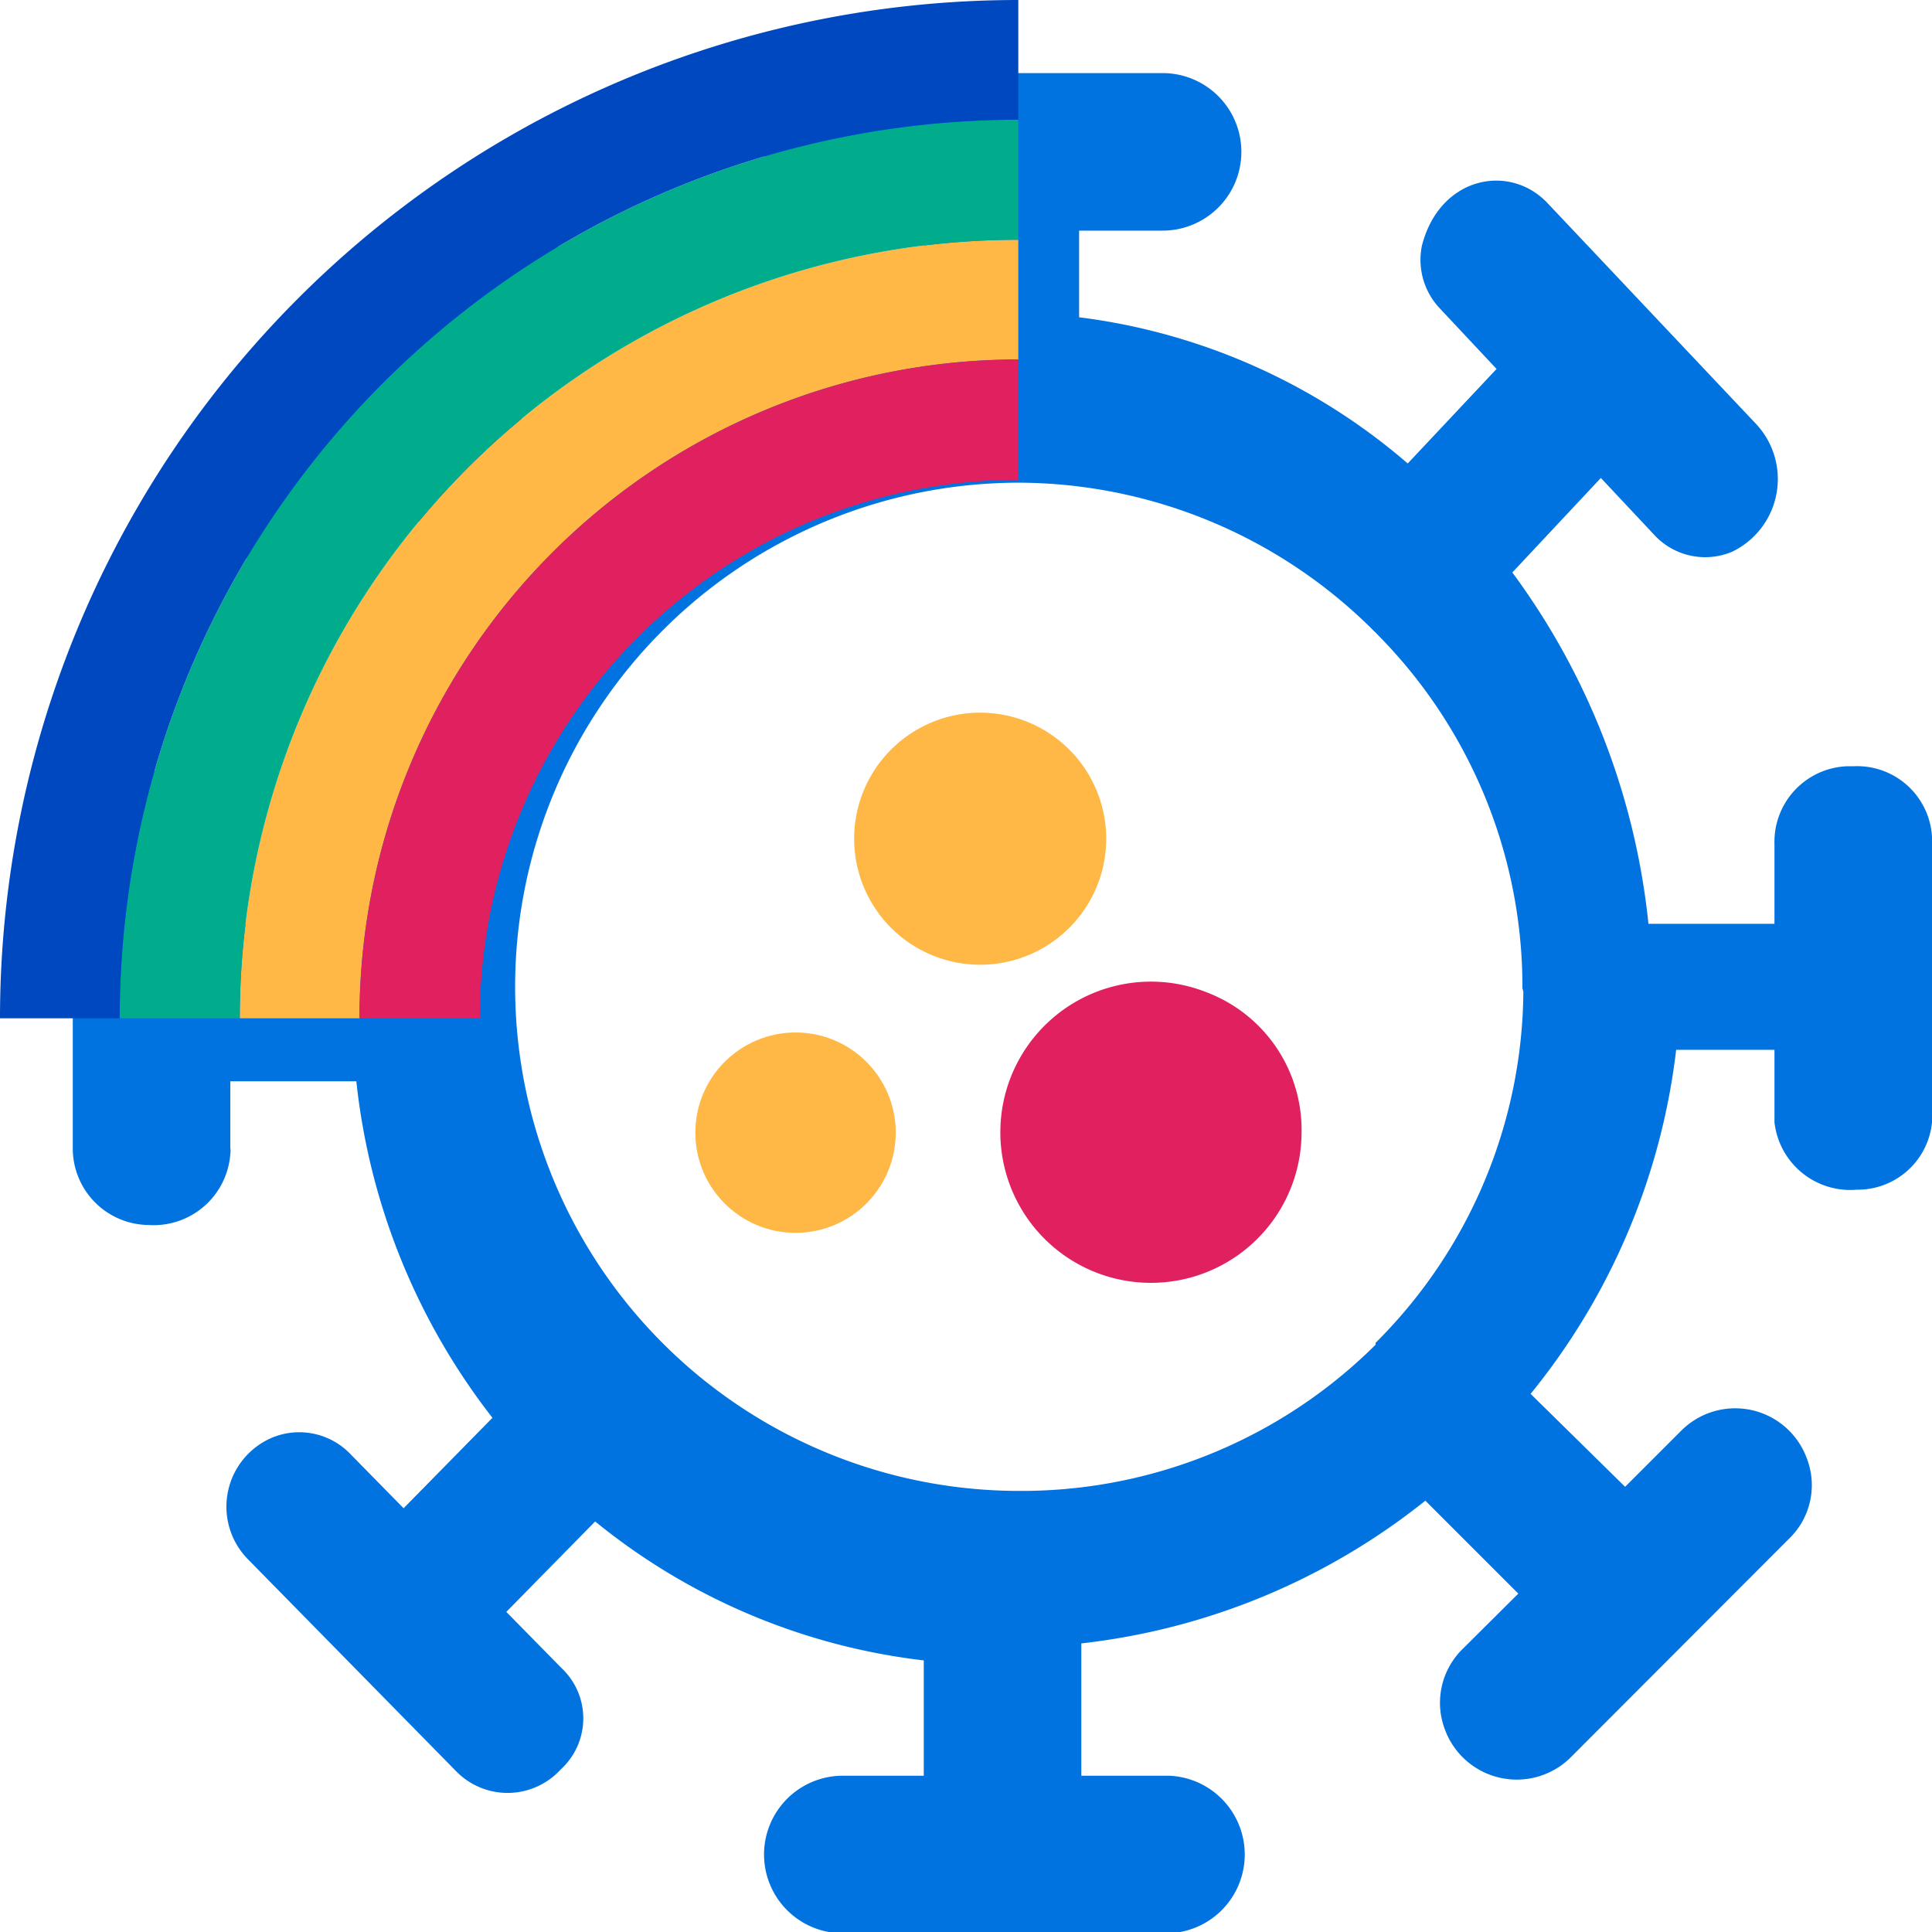
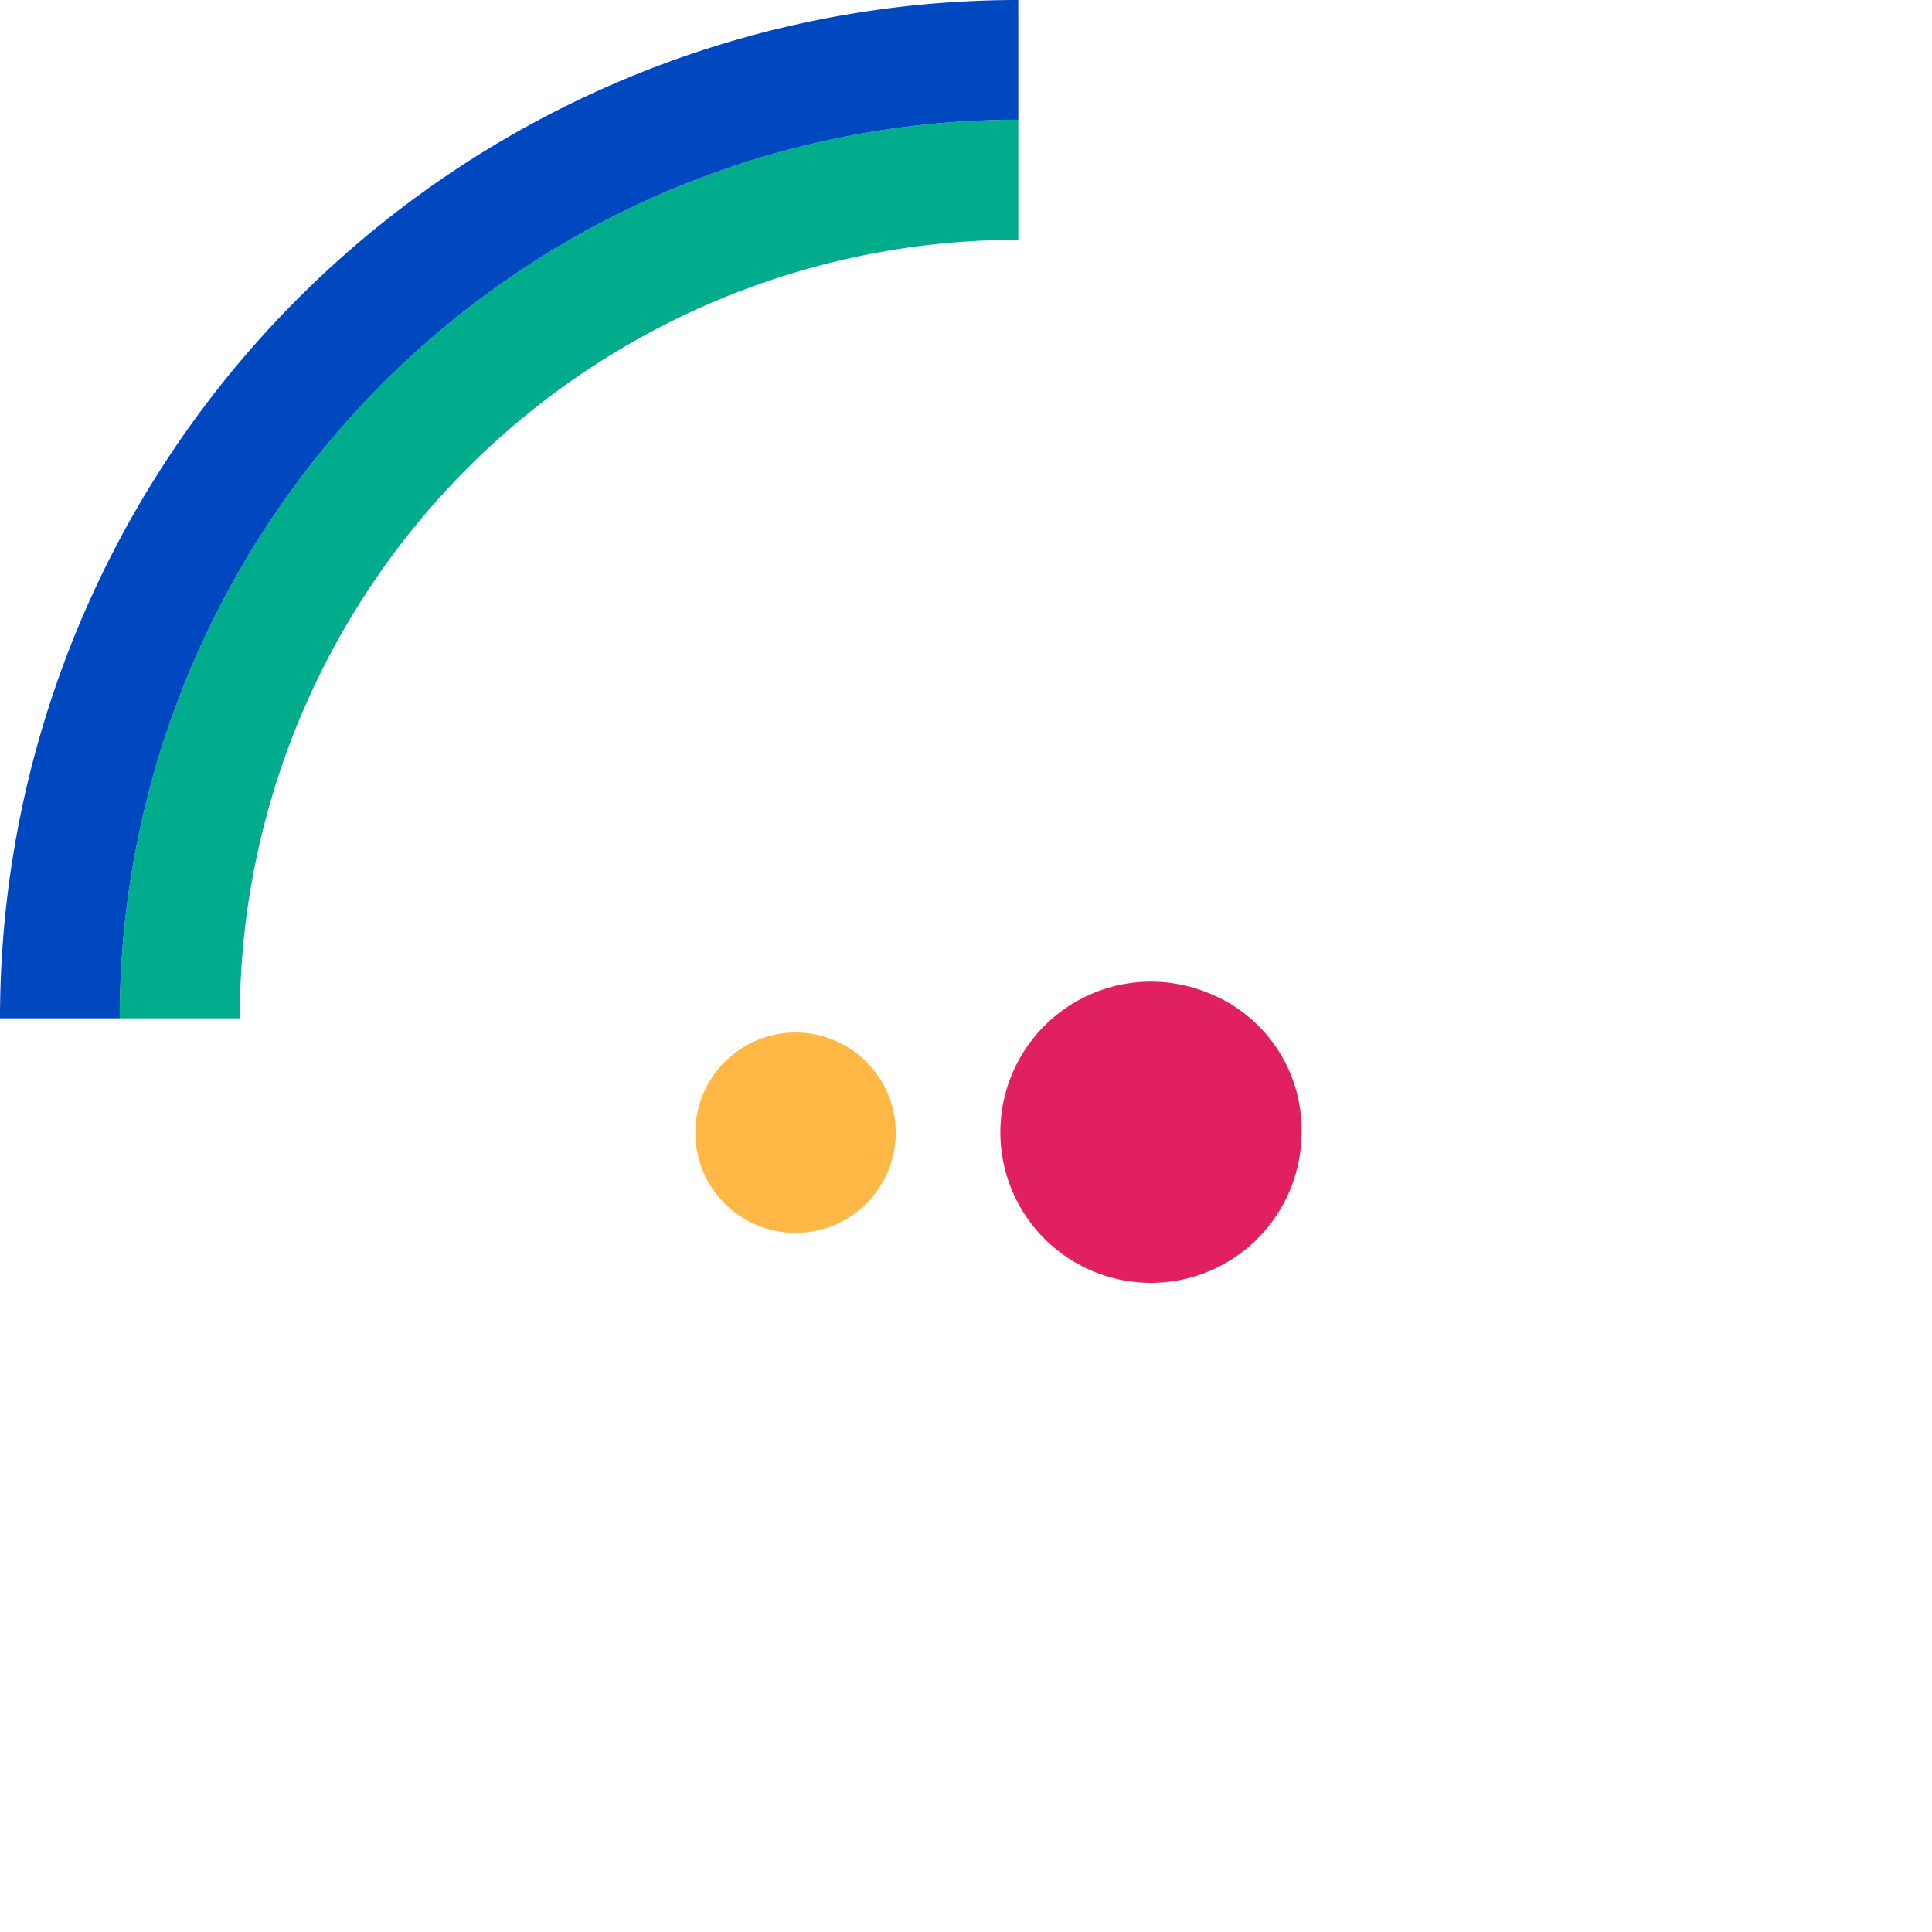
<svg xmlns="http://www.w3.org/2000/svg" viewBox="0 0 61.32 61.33">
-   <path d="m35.11 26.62a4 4 0 1 0 -4 4 4 4 0 0 0 4-4z" fill="#ffb746" />
  <circle cx="25.25" cy="35.95" fill="#ffb746" r="3.18" />
  <path d="m38.31 31.5a4.78 4.78 0 1 0 3 4.47 4.67 4.67 0 0 0 -3-4.47z" fill="#e1205f" />
-   <path d="m58.63 24.32a2.4 2.4 0 0 0 -2.31 2.47v2.53h-4a22.65 22.65 0 0 0 -4.32-11.15l2.81-3 1.67 1.78a2.2 2.2 0 0 0 2.5.56 2.56 2.56 0 0 0 .76-4.05l-6.61-7c-1.21-1.3-3.44-.86-4 1.34a2.24 2.24 0 0 0 .58 2l1.79 1.91-2.82 3a19.71 19.71 0 0 0 -10.43-4.64v-2.75h2.65a2.5 2.5 0 0 0 0-5h-10.14a2.5 2.5 0 0 0 0 5h2.56v4a20.29 20.29 0 0 0 -10.42 4.31l-2.82-2.82 1.66-1.66a2.26 2.26 0 0 0 .54-2.48 2.32 2.32 0 0 0 -3.8-.79l-6.59 6.61a2.32 2.32 0 0 0 .79 3.8 2.28 2.28 0 0 0 2.48-.55l1.66-1.66 2.82 2.82a20.33 20.33 0 0 0 -4.33 10.42h-4v-2.41a2.4 2.4 0 0 0 -2.39-2.44 2.45 2.45 0 0 0 -2.61 2.24v9.72a2.43 2.43 0 0 0 2.4 2.45 2.44 2.44 0 0 0 2.6-2.25.67.67 0 0 0 0-.2v-2.11h4a21 21 0 0 0 4.32 10.68l-2.82 2.87-1.67-1.7a2.25 2.25 0 0 0 -2.48-.55 2.38 2.38 0 0 0 -.8 3.86l6.62 6.74a2.28 2.28 0 0 0 3.26 0l.15-.15a2.19 2.19 0 0 0 0-3.06l-.14-.14-1.68-1.71 2.82-2.87a20.22 20.22 0 0 0 10.43 4.41v3.66h-2.57a2.5 2.5 0 0 0 0 5h10.15a2.5 2.5 0 0 0 .21-5h-2.79v-4.2a21.29 21.29 0 0 0 10.92-4.53l2.95 2.95-1.75 1.74a2.39 2.39 0 0 0 -.57 2.6 2.43 2.43 0 0 0 4 .84l6.9-6.91a2.36 2.36 0 0 0 .57-2.58 2.42 2.42 0 0 0 -4-.84l-1.76 1.76-3-2.95a21.22 21.22 0 0 0 4.62-10.92h3.12v2.3a2.42 2.42 0 0 0 2.61 2.14 2.37 2.37 0 0 0 2.39-2.14v-9.06a2.38 2.38 0 0 0 -2.49-2.24zm-10.28 7.18a15.88 15.88 0 0 1 -4.63 11.06l-.06.06v.06a15.94 15.94 0 0 1 -11.08 4.64h-.34a16 16 0 0 1 -15.89-15.92v-.17a16 16 0 0 1 15.92-15.91h.15a16 16 0 0 1 11.16 4.68s0 0 .05.05a.33.33 0 0 1 .06.06 15.88 15.88 0 0 1 4.63 11.06v.19c0 .02.03.08.03.14z" fill="#0073e0" />
-   <path d="m32.32 11.41v-3.8a24.71 24.71 0 0 0 -24.71 24.71h3.8a20.91 20.91 0 0 1 20.91-20.91z" fill="#ffb746" />
  <path d="m32.32 7.61a24.71 24.71 0 0 0 -24.71 24.71h-3.81a28.53 28.53 0 0 1 28.52-28.52z" fill="#00ac8c" />
-   <path d="m32.32 15.23a17.09 17.09 0 0 0 -17.09 17.09h-3.82a20.91 20.91 0 0 1 20.91-20.91z" fill="#e1205f" />
  <path d="m32.32 3.8a28.53 28.53 0 0 0 -28.52 28.52h-3.8a32.32 32.32 0 0 1 32.32-32.32z" fill="#0048bf" />
</svg>